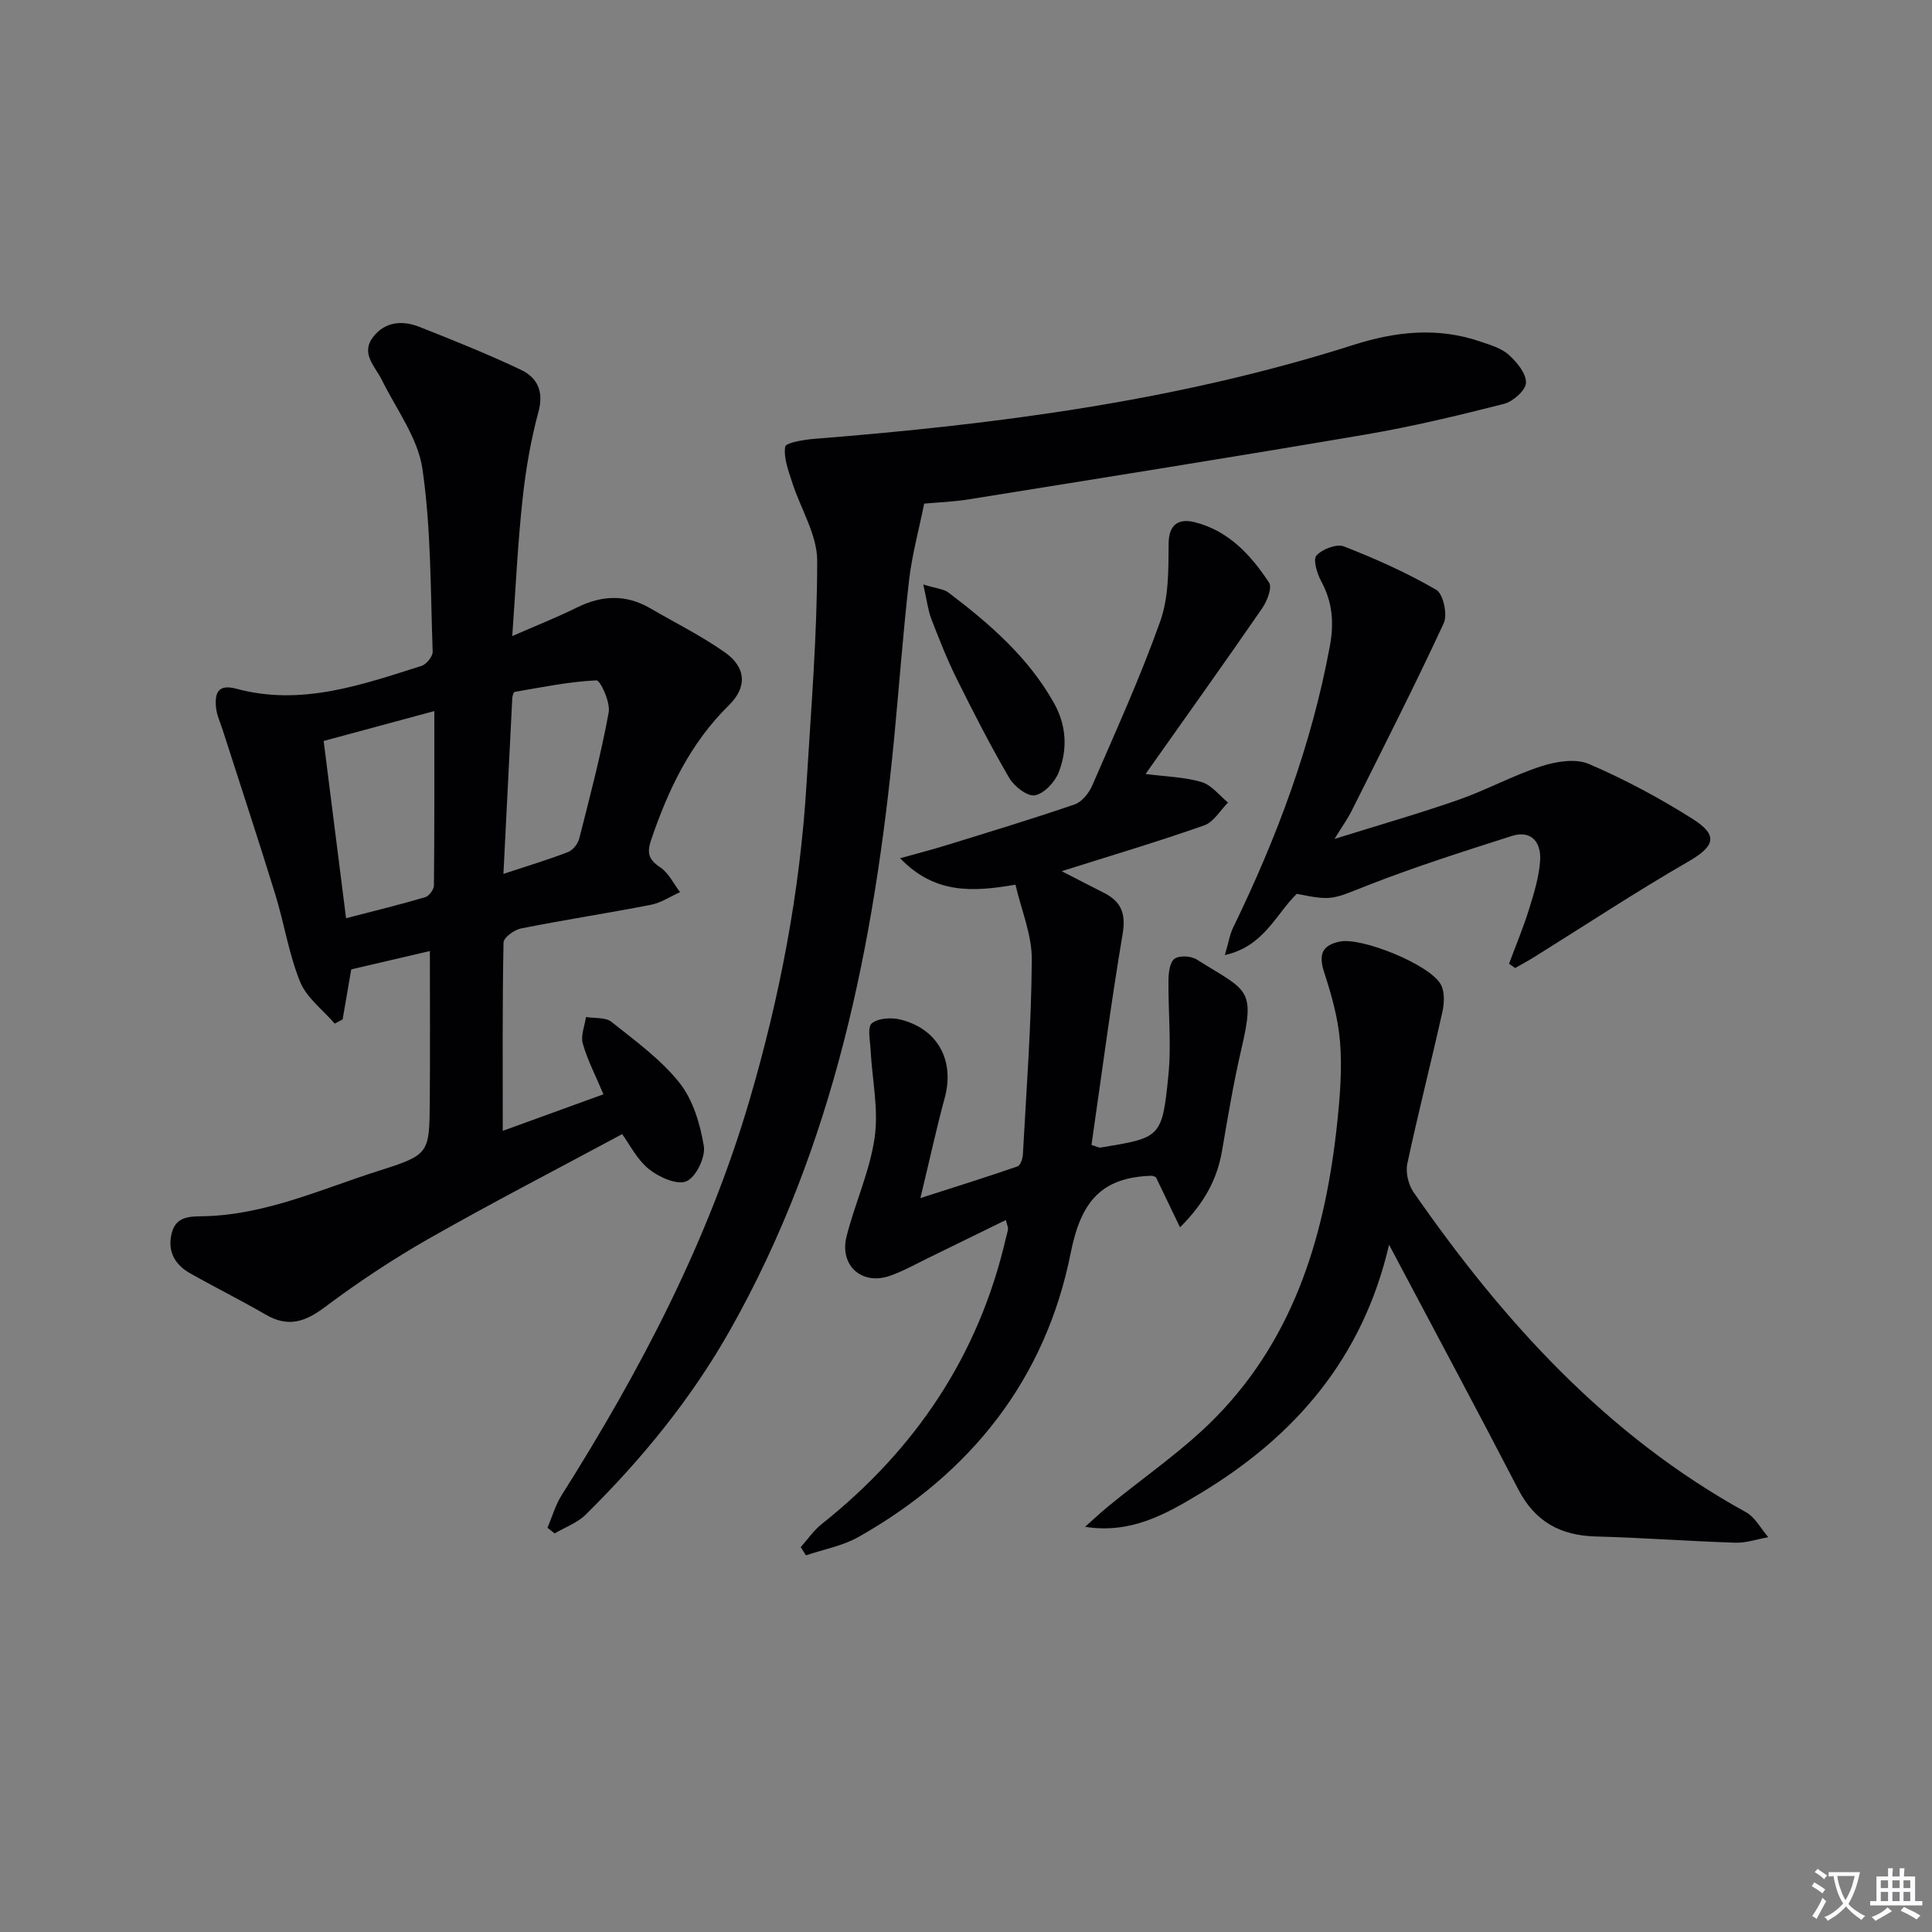
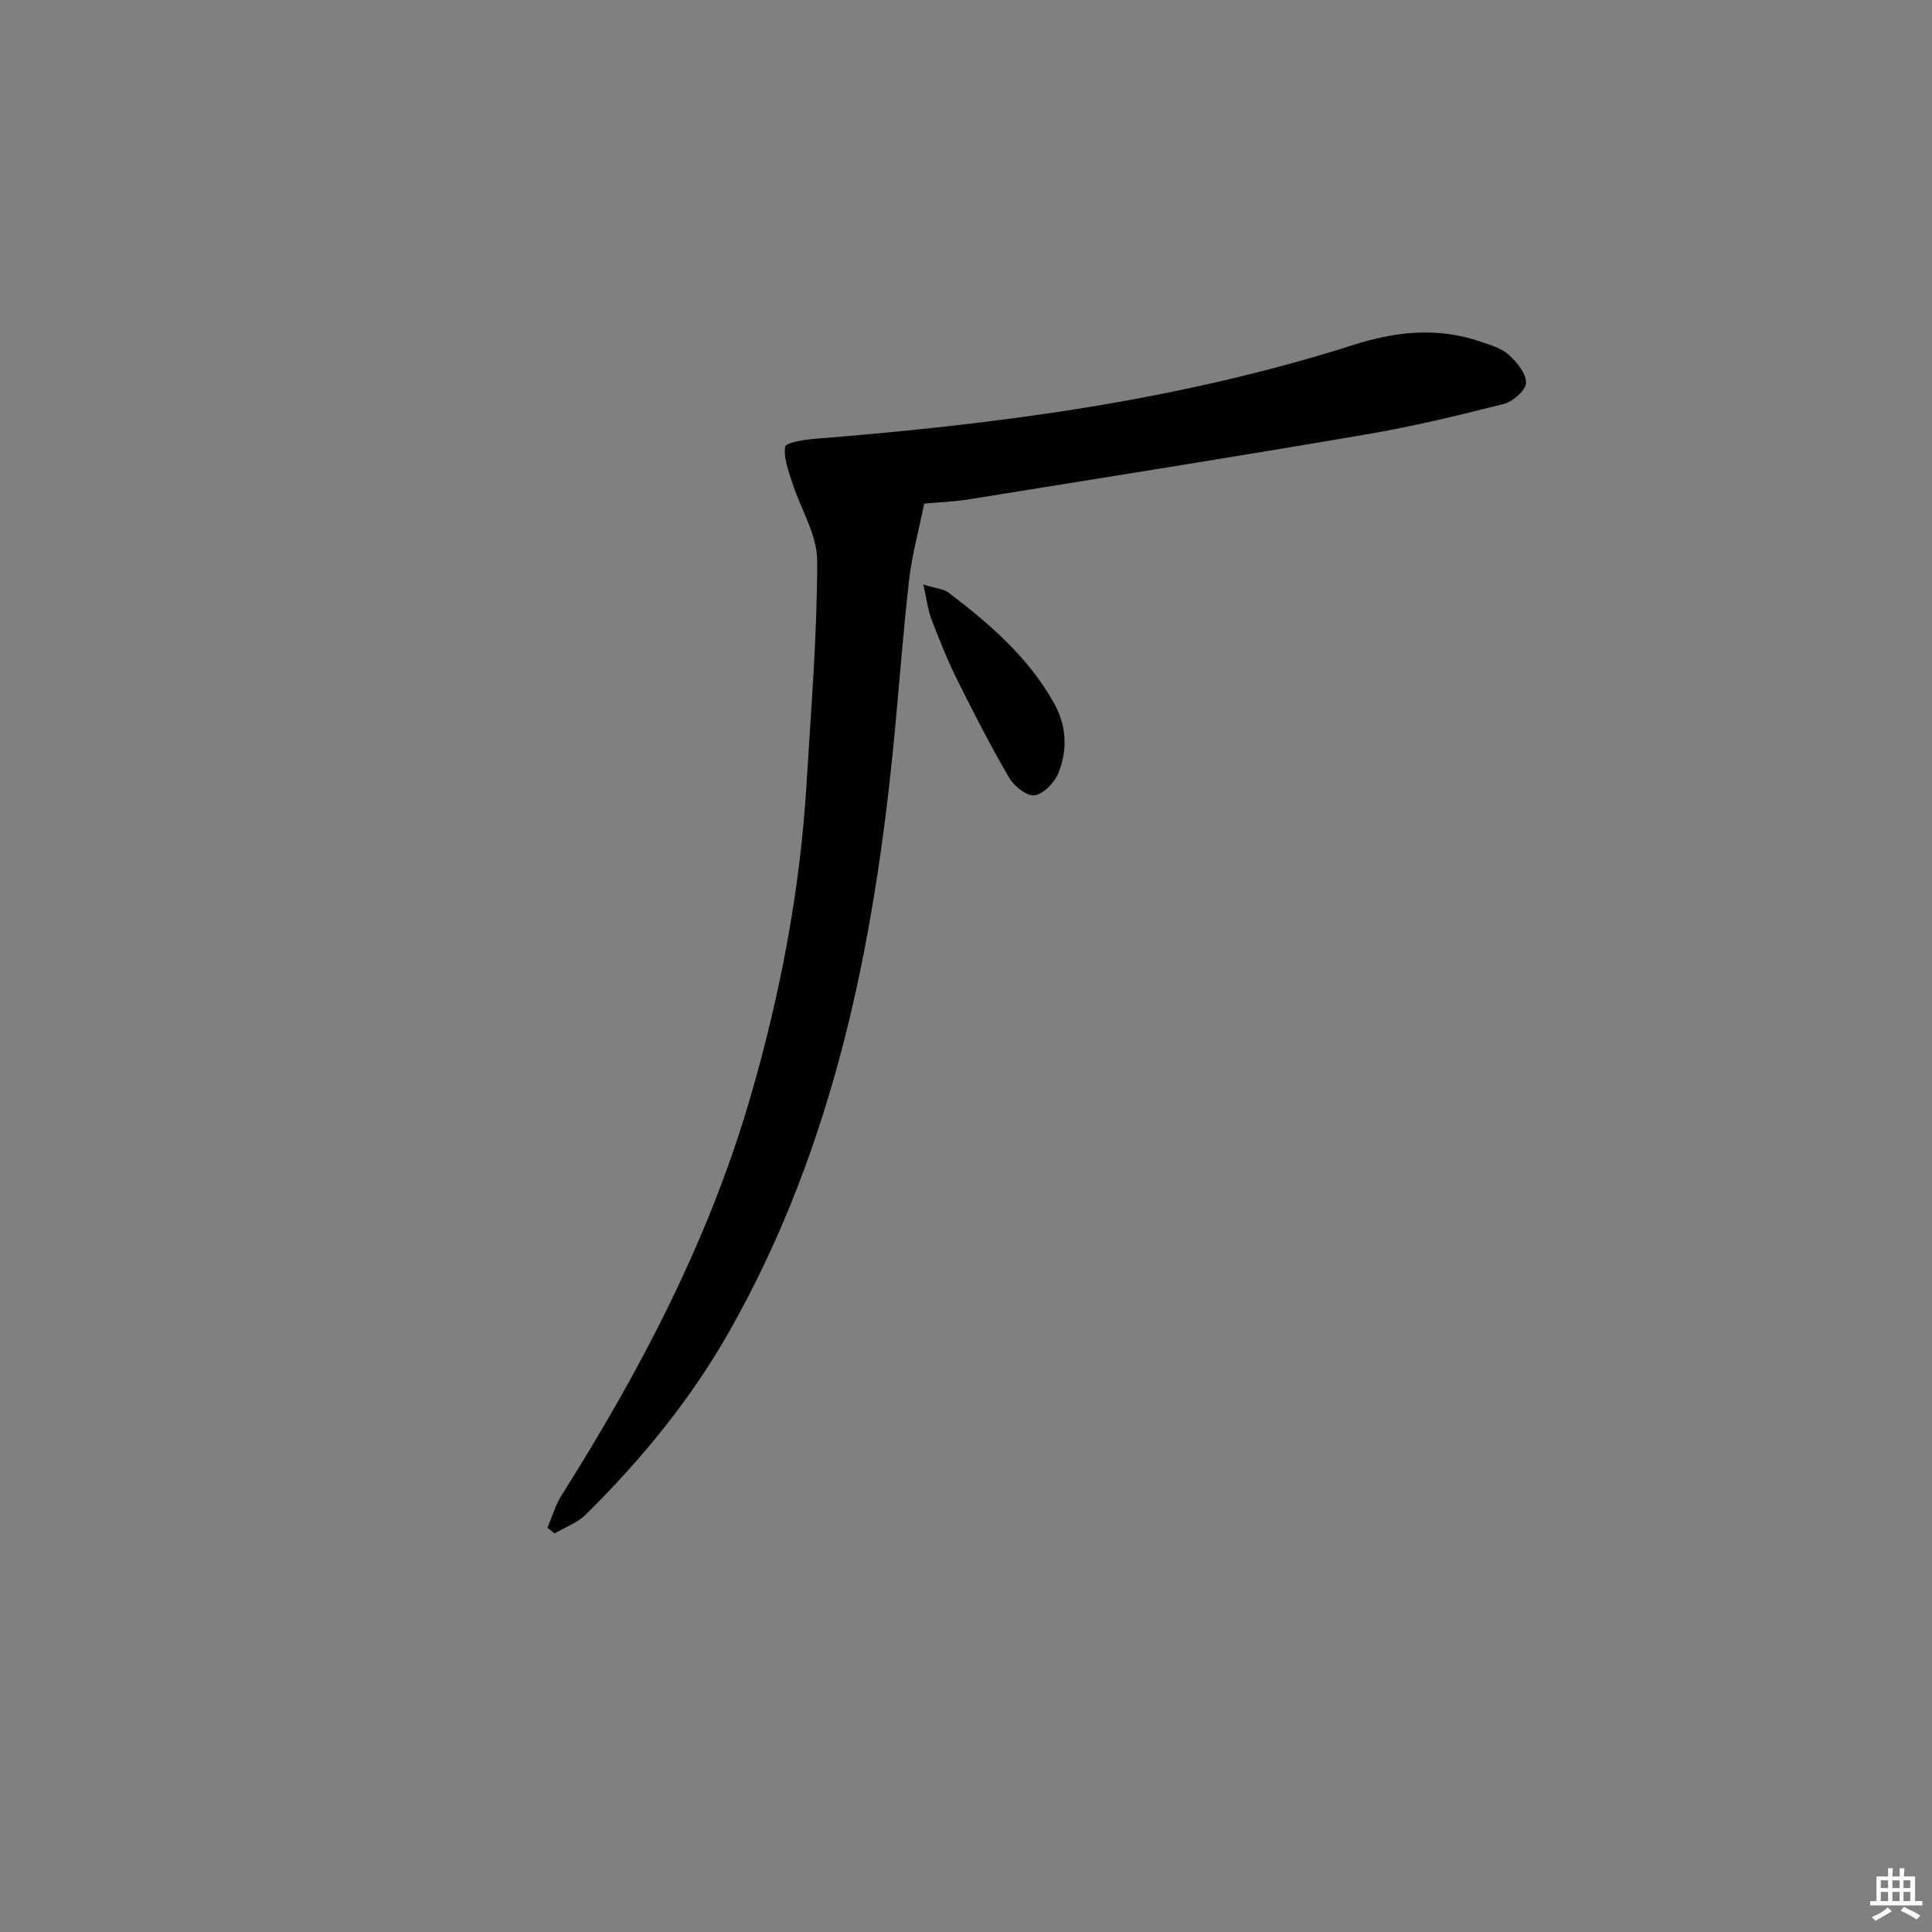
<svg xmlns="http://www.w3.org/2000/svg" enable-background="new 0 0 400 400" viewBox="0 0 400 400">
  <rect x="0" y="0" width="400" height="400" fill="#808080" stroke="none" />
-   <path d="m377.9 391.2c-.2.3-.4.5-.6.8-.7-.6-1.4-1-2.2-1.5.2-.3.4-.5.5-.8.6.4 1.4.8 2.3 1.5zm-1.8 6.1c-.2-.2-.5-.4-.9-.6.4-.6.8-1.2 1.2-1.9s.7-1.3.9-1.9c.3.3.5.5.8.7-.7 1.3-1.4 2.6-2 3.7zm2.2-9c-.3.3-.5.5-.6.8-.6-.6-1.3-1.1-2-1.5.3-.3.5-.5.6-.7.6.5 1.3.9 2 1.4zm.3.2v-.9h2 4.5c-.3 1.3-.6 2.5-1 3.6s-.9 2.1-1.4 3c.4.5 1 1 1.6 1.4s1.2.8 1.9 1.1c-.3.2-.5.4-.8.8-.4-.3-1-.7-1.6-1.2s-1.2-1.1-1.6-1.6c-.5.6-1.1 1.1-1.7 1.6s-1.4.9-2.1 1.4c-.1-.3-.3-.5-.7-.8.6-.2 1.2-.5 1.9-1s1.4-1.1 2-1.8c-.5-.8-.9-1.6-1.2-2.5s-.6-2-.8-3.2c-.4.1-.7.1-1 .1zm2.5 2.7c.3 1 .7 1.7 1 2.2.3-.5.6-1.1 1-2s.6-1.9.9-3h-3.2-.4c.1.9.3 1.8.7 2.8z" fill="#fbfafc" />
  <path d="m396.5 388.5v1.5 3.6h1.5v.9c-.4 0-1 0-1.7 0h-7.9c-.5 0-.9 0-1.2 0v-.9h1.3v-3.5c0-.7 0-1.2 0-1.6h2.4c0-.8 0-1.4 0-1.7h1c0 .3-.1.8-.1 1.7h1.5c0-.8 0-1.4 0-1.7h1c0 .3-.1.9-.1 1.7zm-8.2 9.2c-.2-.3-.5-.5-.8-.8.8-.3 1.4-.6 1.9-.9s1-.7 1.4-1.1c.3.3.6.5.9.8-1.6 1-2.8 1.6-3.4 2zm2.6-6.8v-1.6h-1.5v1.6zm0 2.7v-1.9h-1.5v1.9zm2.4-2.7v-1.6h-1.5v1.6zm0 2.7v-1.9h-1.5v1.9zm.2 2 .7-.8c.4.2.9.5 1.6.8s1.3.7 1.8 1c-.3.3-.5.5-.8.8-.4-.3-1.5-1-3.3-1.8zm2-4.7v-1.6h-1.4v1.6zm0 2.7v-1.9h-1.4v1.9z" fill="#fbfafc" />
  <g fill="#010103">
-     <path d="m106.06 131.69c5.02-2.2 9.29-3.88 13.39-5.91 5.16-2.56 10.16-2.77 15.2.17 5.16 3.01 10.56 5.68 15.42 9.11 4.45 3.14 4.65 7.22.82 10.98-7.96 7.81-12.53 17.44-16.06 27.79-.92 2.7-.61 4.1 1.84 5.72 1.75 1.16 2.78 3.4 4.13 5.16-2.01.9-3.94 2.21-6.04 2.62-8.95 1.74-17.97 3.12-26.91 4.9-1.39.28-3.58 1.88-3.6 2.91-.25 12.79-.16 25.59-.16 38.99 6.49-2.35 13.52-4.91 20.85-7.57-1.59-3.77-3.29-7.03-4.28-10.49-.47-1.64.4-3.66.66-5.51 1.79.3 4.04.02 5.28 1.01 4.93 3.93 10.2 7.74 14.07 12.6 2.81 3.53 4.3 8.55 5.05 13.12.38 2.3-1.62 6.42-3.6 7.28-1.93.83-5.69-.84-7.76-2.51-2.47-1.99-4.01-5.14-5.55-7.25-13.4 7.21-26.83 14.14-39.95 21.6-7.49 4.26-14.72 9.06-21.62 14.23-4.08 3.06-7.6 4.22-12.19 1.56-5.17-3-10.53-5.66-15.73-8.6-3.21-1.82-4.72-4.68-3.75-8.36.95-3.61 4.01-3.36 6.89-3.44 12.72-.35 24.18-5.66 36-9.41 10.44-3.32 10.43-3.55 10.52-14.31.09-10.43.02-20.86.02-31.18-4.84 1.13-10.2 2.38-16.28 3.8-.47 2.75-1.12 6.55-1.78 10.35-.55.29-1.09.59-1.64.88-2.45-2.85-5.81-5.34-7.16-8.64-2.35-5.77-3.29-12.09-5.14-18.09-3.51-11.39-7.25-22.7-10.89-34.05-.5-1.57-1.25-3.13-1.39-4.73-.27-2.92.4-4.86 4.24-3.82 13.37 3.62 25.85-.78 38.32-4.74 1.01-.32 2.34-1.97 2.3-2.95-.46-12.63-.31-25.37-2.12-37.82-.93-6.41-5.4-12.34-8.4-18.42-1.43-2.89-4.49-5.51-1.75-8.98 2.49-3.15 6.06-3.38 9.54-2.01 7.06 2.8 14.14 5.62 20.99 8.88 3.38 1.61 4.8 4.43 3.64 8.71-1.6 5.9-2.64 12.01-3.29 18.09-.99 9.05-1.41 18.16-2.13 28.33zm-39.05 21.72c1.57 12.38 3.08 24.31 4.64 36.7 5.92-1.54 11.2-2.83 16.4-4.36.79-.23 1.78-1.58 1.79-2.42.12-11.75.08-23.49.08-36.11-8.03 2.16-15.15 4.09-22.91 6.19zm37.22 27.52c5.31-1.76 9.41-2.98 13.39-4.53 1-.39 2.04-1.72 2.31-2.8 2.2-8.66 4.48-17.31 6.09-26.09.39-2.1-1.73-6.69-2.54-6.65-5.67.27-11.3 1.43-16.93 2.39-.24.04-.47.85-.49 1.32-.6 11.71-1.19 23.43-1.83 36.36z" />
    <path d="m191.34 104.27c-1.12 5.55-2.52 10.63-3.12 15.79-1.25 10.88-2.04 21.81-3.09 32.72-4.14 42.79-12.45 84.39-33.88 122.43-8.08 14.35-18.35 26.89-29.99 38.38-1.73 1.71-4.27 2.62-6.43 3.89-.49-.39-.98-.78-1.48-1.17.96-2.26 1.64-4.7 2.94-6.76 16.22-25.68 30.25-52.37 38.86-81.68 6.29-21.42 10.48-43.22 11.83-65.52.93-15.41 2.22-30.84 2.21-46.26 0-5.41-3.46-10.8-5.19-16.25-.77-2.41-1.78-5.02-1.44-7.35.12-.83 3.87-1.46 6.01-1.63 37.81-3 75.3-7.86 111.61-19.44 8.81-2.81 17.5-3.74 26.35-.69 2.03.7 4.3 1.34 5.82 2.71 1.68 1.51 3.64 3.86 3.59 5.8-.04 1.55-2.68 3.9-4.56 4.38-9.47 2.41-19 4.7-28.63 6.34-27.31 4.66-54.67 9-82.02 13.4-3.26.54-6.59.65-9.39.91z" />
-     <path d="m190.56 248.05c7.68-2.47 13.94-4.42 20.13-6.57.59-.21 1.04-1.62 1.09-2.5.73-13.45 1.76-26.9 1.84-40.36.03-5.09-2.16-10.19-3.38-15.46-8.96 1.55-16.75 1.93-23.88-5.47 3.78-1.06 6.71-1.81 9.59-2.7 8.87-2.75 17.76-5.43 26.53-8.44 1.52-.52 2.98-2.36 3.67-3.95 4.88-11.26 9.98-22.46 14.08-34.01 1.75-4.93 1.69-10.64 1.72-16 .02-4.17 2.22-5.24 5.29-4.5 7.02 1.7 11.72 6.77 15.5 12.53.69 1.05-.41 3.85-1.43 5.33-7.81 11.32-15.81 22.52-24.13 34.29 4.33.57 8.12.64 11.61 1.68 2.06.62 3.66 2.77 5.46 4.24-1.62 1.62-2.97 4.04-4.92 4.72-9.38 3.31-18.93 6.14-29.51 9.49 3.56 1.83 6.13 3.17 8.72 4.47 3.59 1.81 4.6 4.3 3.89 8.52-2.44 14.5-4.34 29.09-6.45 43.69 1.02.3 1.49.6 1.91.53 12.42-2.03 12.72-2.01 14.01-14.93.66-6.53-.06-13.2.02-19.8.02-1.52.29-3.69 1.27-4.36 1.04-.72 3.42-.57 4.59.17 10.44 6.57 12.22 5.78 9.22 18.6-1.62 6.93-2.78 13.97-3.99 21-1.02 5.92-3.66 10.82-8.7 15.85-1.94-4.04-3.48-7.22-5-10.41-.31-.1-.62-.28-.92-.27-10.34.33-14.59 5.31-16.7 15.93-5.2 26.17-20.68 45.71-43.94 58.85-3.3 1.86-7.24 2.57-10.89 3.81-.36-.57-.72-1.13-1.08-1.7 1.43-1.6 2.66-3.44 4.32-4.76 19.42-15.43 32.53-34.89 38.15-59.19.15-.64.36-1.28.45-1.93.04-.29-.14-.62-.46-1.84-5.42 2.65-10.68 5.24-15.95 7.8-2.68 1.3-5.29 2.79-8.09 3.76-5.77 2-10.45-2.17-8.93-8.17 1.74-6.89 4.83-13.53 5.82-20.5.84-5.87-.53-12.05-.84-18.09-.1-1.91-.7-4.76.26-5.54 1.35-1.09 4.08-1.24 5.97-.76 7.78 1.97 11.21 8.59 9.1 16.26-1.73 6.37-3.12 12.82-5.02 20.69z" />
-     <path d="m287.59 257.71c-5.48 23.63-19.6 39.75-39.15 51.52-7.05 4.25-14.29 8.39-23.79 6.88 1.56-1.38 3.08-2.82 4.69-4.15 7.56-6.22 15.8-11.77 22.58-18.74 16.42-16.87 22.6-38.31 24.97-61.09.57-5.45.99-11 .55-16.43-.39-4.84-1.75-9.69-3.27-14.34-1.19-3.65-.55-5.64 3.22-6.42 4.54-.94 18.68 4.77 20.92 8.89.83 1.52.72 3.87.32 5.68-2.34 10.49-5.02 20.91-7.26 31.42-.39 1.82.22 4.37 1.31 5.93 18.51 26.65 39.91 50.31 68.8 66.22 1.91 1.05 3.1 3.42 4.63 5.18-2.28.4-4.57 1.21-6.84 1.14-9.64-.31-19.27-1.04-28.91-1.29-7.34-.2-12.57-3.1-16.02-9.76-8.62-16.64-17.5-33.16-26.75-50.64z" />
-     <path d="m276.3 173.69c9.38-2.93 17.63-5.29 25.7-8.11 5.79-2.03 11.24-5.04 17.06-6.92 3.08-1 7.13-1.67 9.88-.5 7.44 3.19 14.67 7.07 21.52 11.4 5.42 3.43 4.53 5.68-.98 8.86-10.78 6.22-21.19 13.09-31.76 19.68-1.31.82-2.69 1.55-4.03 2.32-.42-.3-.84-.59-1.26-.89 1.4-3.77 2.97-7.5 4.16-11.34 1.02-3.29 2.07-6.68 2.28-10.08.22-3.68-1.78-6.34-5.9-5.02-9.92 3.17-19.88 6.33-29.57 10.12-7.53 2.94-7.4 3.37-14.92 1.85-4.35 4.23-6.78 10.87-14.89 12.68.76-2.55 1.02-4.27 1.74-5.75 9.05-18.59 16.22-37.79 20-58.21.9-4.85.55-9.13-1.8-13.46-.86-1.58-1.72-4.49-.97-5.31 1.22-1.33 4.18-2.47 5.69-1.88 6.56 2.56 13.04 5.46 19.12 8.99 1.44.84 2.37 5.13 1.54 6.91-6.07 13.1-12.63 25.96-19.08 38.88-.79 1.58-1.84 3.03-3.53 5.78z" />
    <path d="m191.15 121.01c2.68.83 4.24.92 5.27 1.71 8.48 6.44 16.49 13.36 21.8 22.85 2.61 4.66 2.83 9.59.97 14.34-.79 2.02-3.01 4.4-4.93 4.75-1.53.29-4.28-1.84-5.3-3.58-3.91-6.71-7.46-13.65-10.92-20.62-1.98-4-3.62-8.17-5.23-12.34-.68-1.79-.89-3.76-1.66-7.11z" />
  </g>
</svg>